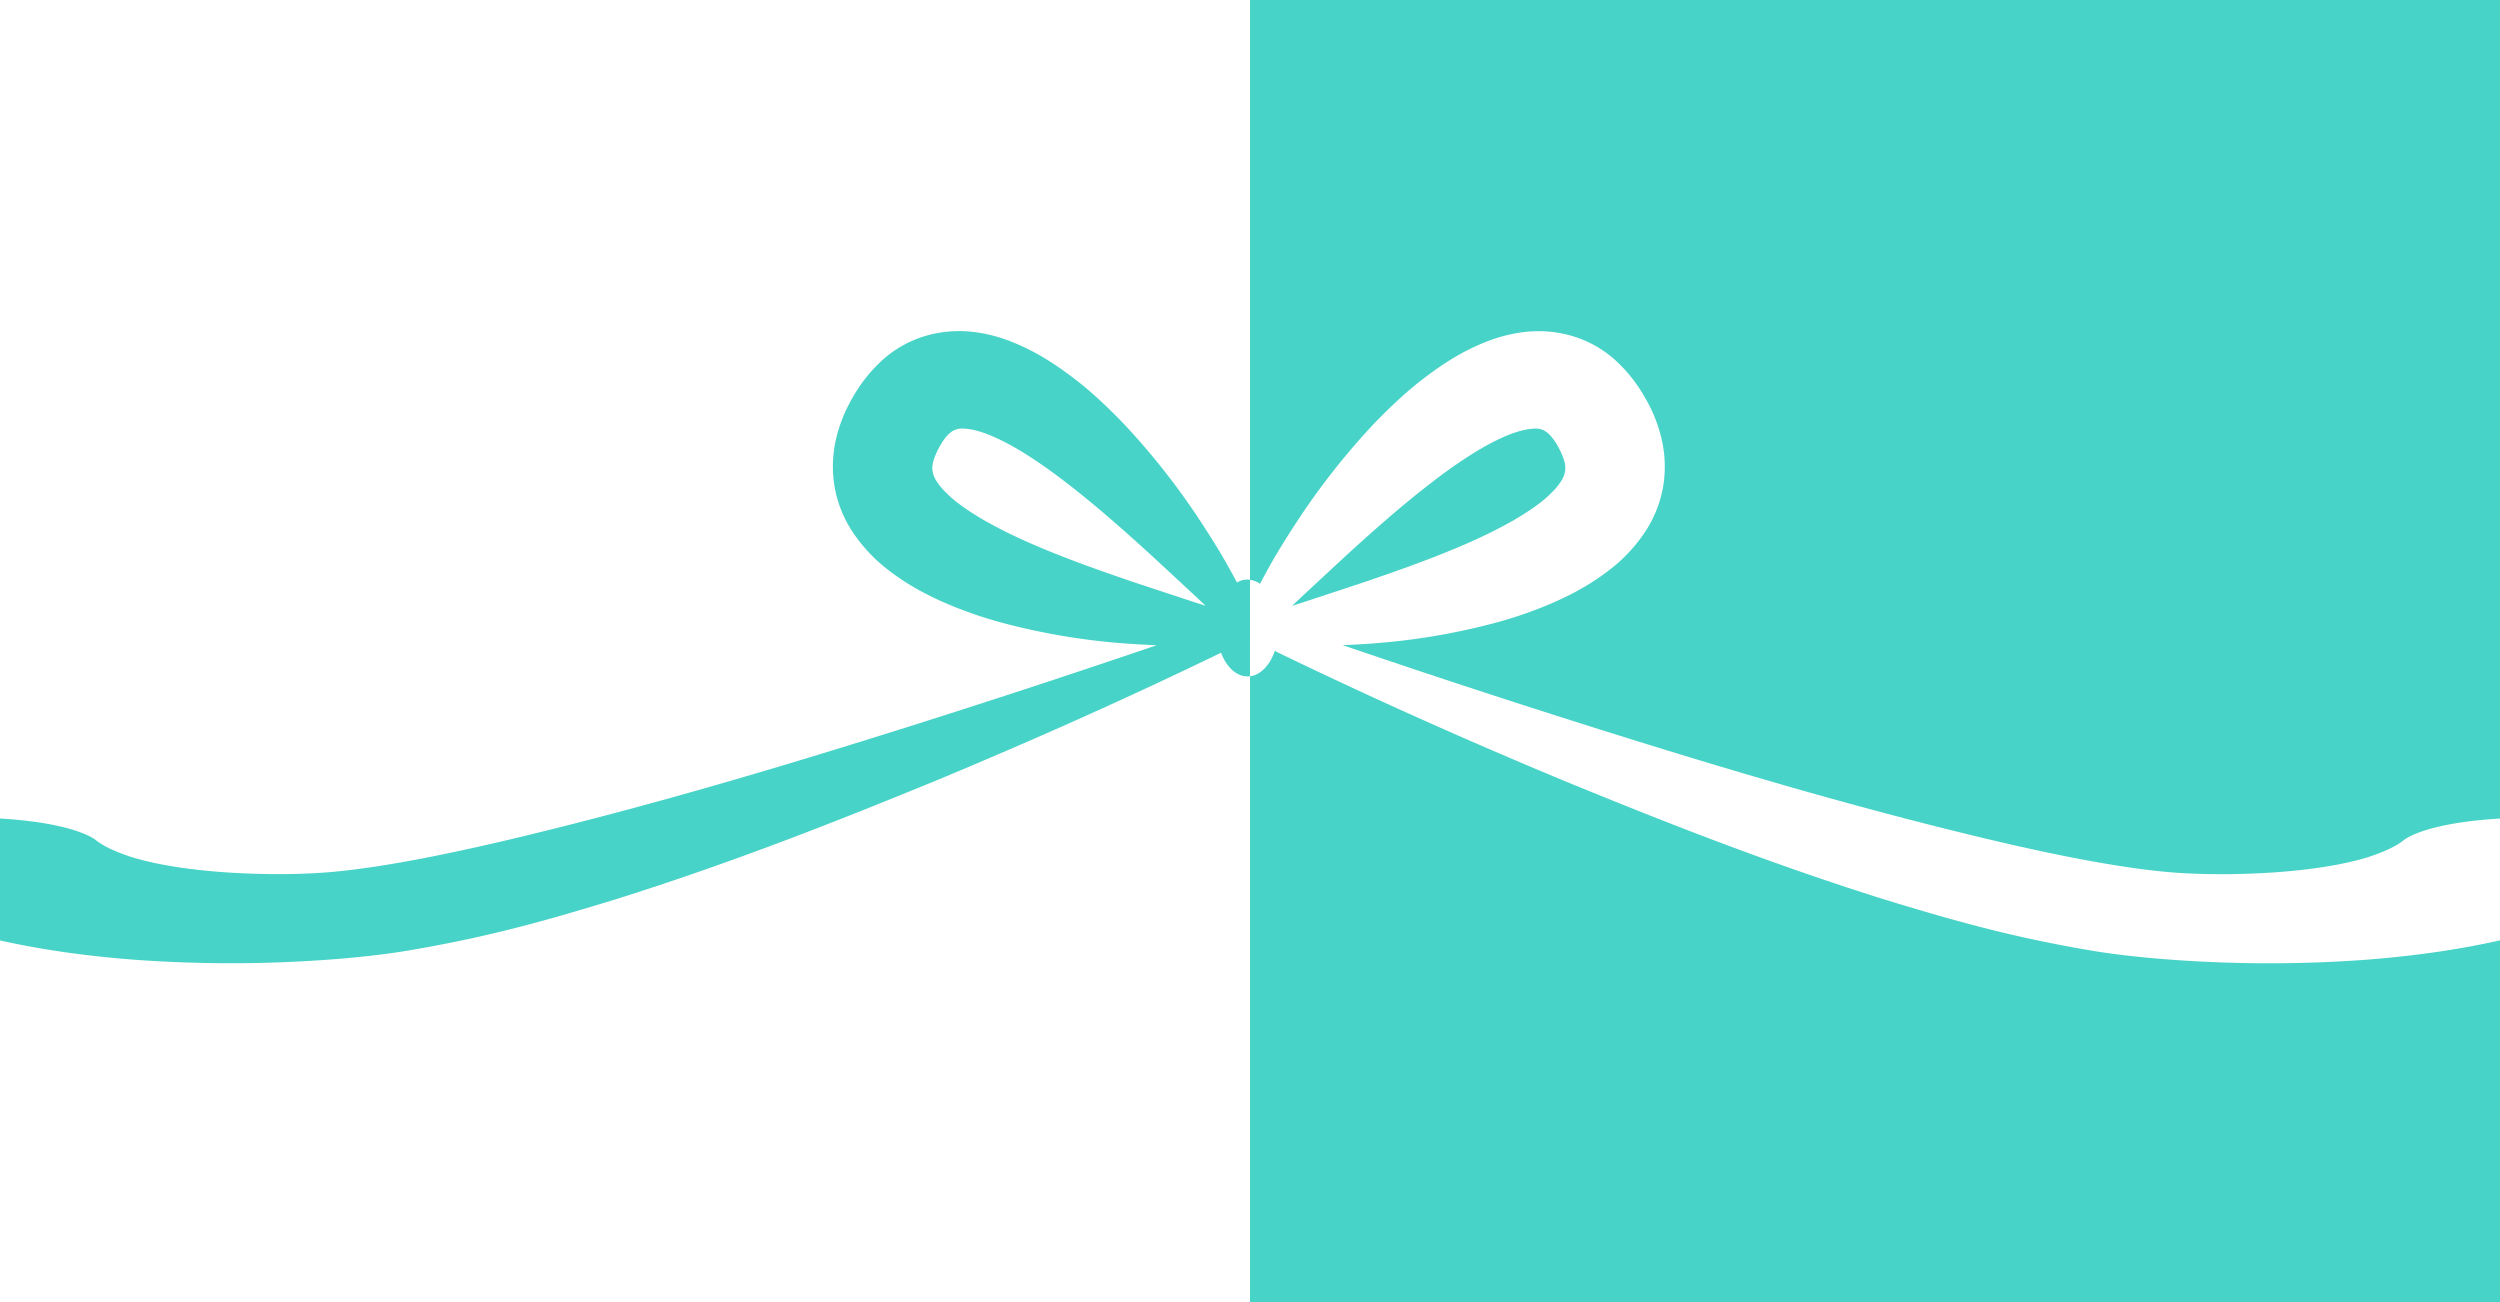
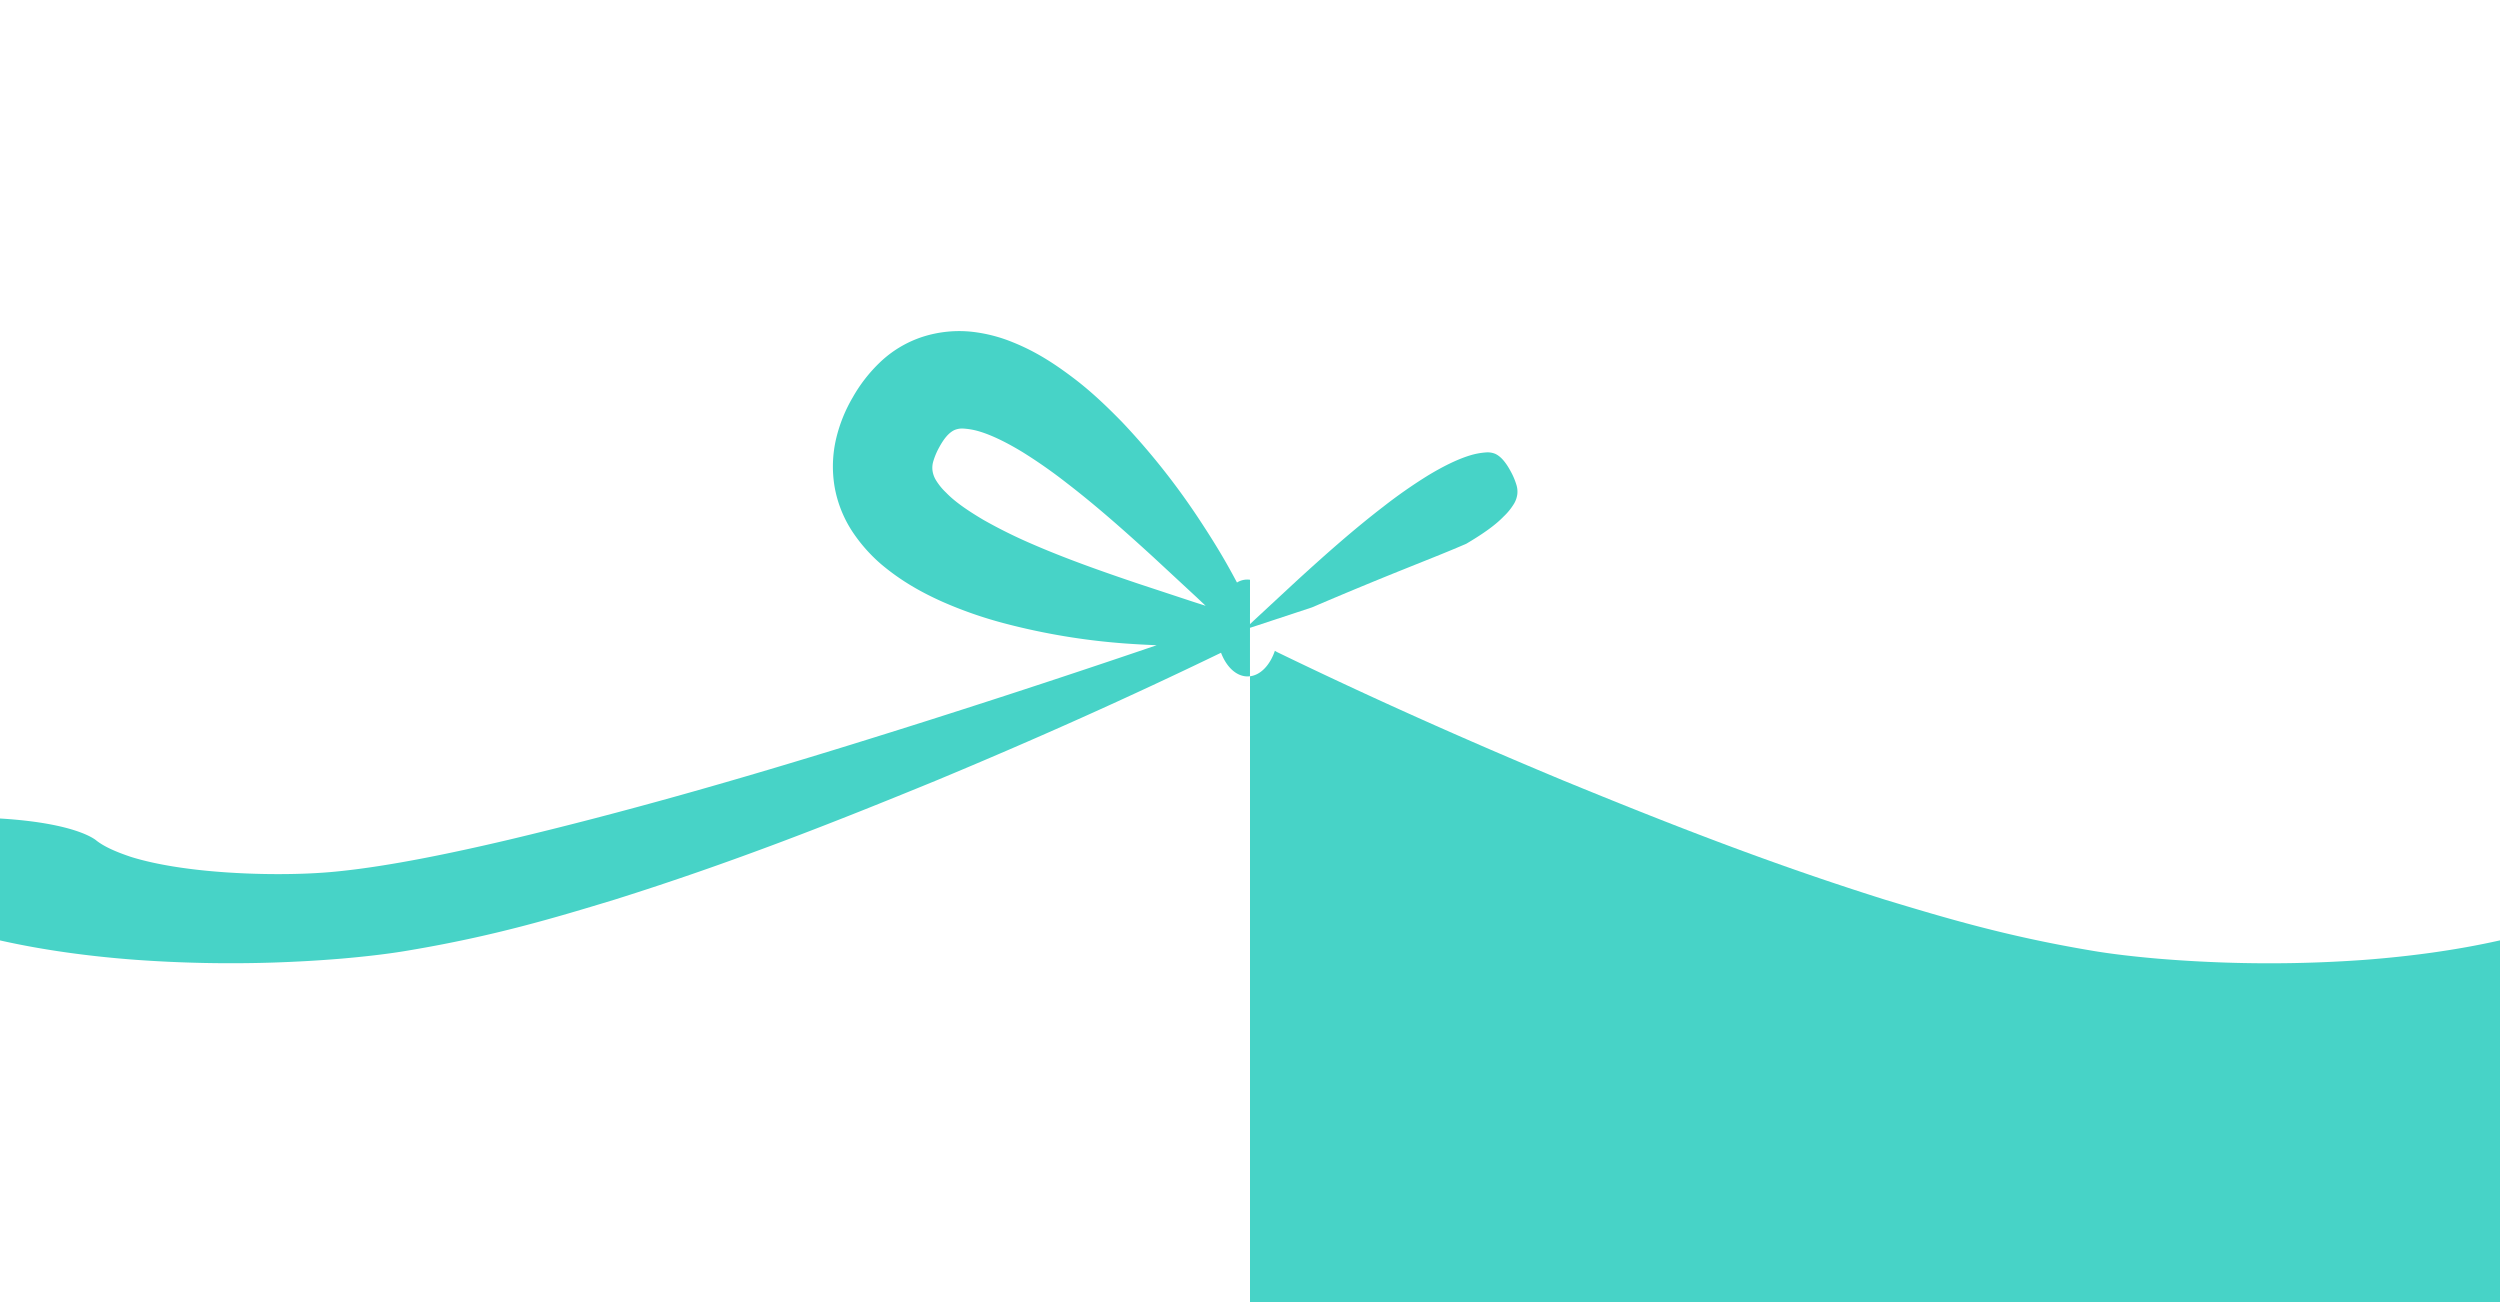
<svg xmlns="http://www.w3.org/2000/svg" viewBox="0 0 1920 1000">
  <defs>
    <style>.cls-1{fill:#47d3c7;}</style>
  </defs>
  <g id="レイヤー_2" data-name="レイヤー 2">
    <g id="レイヤー_1-2" data-name="レイヤー 1">
      <path class="cls-1" d="M960,445.26a14.94,14.94,0,0,0-10,2.12c-1.66-3.07-3.28-6.16-5-9.23-7.5-13.64-15.77-26.82-24.38-39.85a546,546,0,0,0-58.93-74.25c-11.31-11.55-23.16-23-36.76-33.33s-28.37-20.34-46.94-27.8a117.1,117.1,0,0,0-31.28-8.09A92.25,92.25,0,0,0,709,258.54a86,86,0,0,0-33.54,20.08A116.29,116.29,0,0,0,654.9,305.2a114.66,114.66,0,0,0-12.56,30.9,93.74,93.74,0,0,0-1.33,38A91.51,91.51,0,0,0,655.12,409a122.12,122.12,0,0,0,21.65,24.35c15.5,13.05,31.25,21.74,47,28.79a320.06,320.06,0,0,0,47.13,16.47,509.9,509.9,0,0,0,93.78,15.62c7.9.56,15.78,1,23.66,1.3-76.65,26.12-154.94,51.67-234.24,76.21-85.56,26.49-173.8,51.92-263.44,73.21-44.09,10.4-91.41,20.2-130.19,24.17-33.37,3.58-79.7,2.7-114.88-1.85-17.84-2.26-33.15-5.46-44.9-9.13-11.47-3.84-20.23-7.68-26.45-12.42,0,0-13.84-13.46-74.26-17.11v93.62c33.85,7.61,69.37,12.31,104.1,14.9a1018.5,1018.5,0,0,0,105.7,2.12c17.4-.58,34.73-1.54,52.25-3,17-1.46,36.68-3.64,52.57-6.44,64.77-10.91,111-24.79,157.27-38.84,90.57-28.46,169.43-59.67,246.7-91.36,76.41-31.78,149.28-64.43,219.18-98.3,4.14,10.87,11.71,18.18,20.38,18.18a14.25,14.25,0,0,0,1.85-.12Zm-43.39,17-42.7-14.09c-28.17-9.5-55.9-19.31-81.84-30.62a382,382,0,0,1-36.76-18.26c-11.2-6.64-21.7-13.62-28.71-20.95a46.58,46.58,0,0,1-8-9.91,19.1,19.1,0,0,1-2.45-7.12,17.49,17.49,0,0,1,.61-7,53.82,53.82,0,0,1,4.68-11c5-9.19,9.08-11.83,11.61-13.05a15.36,15.36,0,0,1,7-1.11,54.52,54.52,0,0,1,12.79,2.41c9.9,3.06,21.28,8.84,32.56,15.7A386,386,0,0,1,819.29,371c22.56,17.33,44.63,36.91,66.6,57l33,30.6,7.05,6.65Z" />
-       <path class="cls-1" d="M960,0V445.34a16.77,16.77,0,0,1,7.7,3c1.82-3.37,3.59-6.76,5.44-10.11,7.51-13.66,15.76-26.83,24.38-39.87a547.36,547.36,0,0,1,58.92-74.25c11.32-11.54,23.17-22.95,36.76-33.33s28.38-20.34,46.94-27.79a117.1,117.1,0,0,1,31.28-8.09,92.45,92.45,0,0,1,37.83,3.7,85.81,85.81,0,0,1,33.53,20.09,115.83,115.83,0,0,1,20.54,26.58,114,114,0,0,1,12.56,30.9,93.34,93.34,0,0,1,1.33,38A91.53,91.53,0,0,1,1263.09,409a121.83,121.83,0,0,1-21.65,24.36c-15.5,13.05-31.26,21.74-47,28.78a320.91,320.91,0,0,1-47.13,16.48,510.13,510.13,0,0,1-93.79,15.61q-11.19.81-22.37,1.24c76.71,26.15,155.07,51.72,234.43,76.28C1351.13,598.27,1439.36,623.7,1529,645c44.08,10.4,91.4,20.2,130.19,24.17,33.37,3.58,79.7,2.7,114.88-1.85,17.84-2.26,33.14-5.46,44.9-9.13,11.46-3.84,20.22-7.68,26.44-12.42,0,0,13.9-13.51,74.58-17.13V0Z" />
      <path class="cls-1" d="M1709.9,739.28c-17.4-.57-34.73-1.54-52.25-3-17-1.45-36.67-3.63-52.57-6.43C1540.31,718.91,1494.14,705,1447.81,691c-90.57-28.46-169.43-59.68-246.7-91.36C1124.44,567.72,1051.34,535,981.22,501a13.82,13.82,0,0,1-2.1-1.22C975.4,510.7,968.3,518.38,960,519.38V1000h960V722.2c-33.94,7.65-69.56,12.36-104.4,15A1015.67,1015.67,0,0,1,1709.9,739.28Z" />
-       <path class="cls-1" d="M1126.14,417.58a377.46,377.46,0,0,0,36.76-18.27c11.2-6.63,21.7-13.62,28.7-20.95a46.51,46.51,0,0,0,8-9.9,19,19,0,0,0,2.45-7.12,17.35,17.35,0,0,0-.61-7,53.82,53.82,0,0,0-4.68-11c-5-9.19-9.08-11.83-11.61-13.05a15.36,15.36,0,0,0-7-1.11,55.15,55.15,0,0,0-12.79,2.42c-9.9,3.06-21.28,8.83-32.56,15.7a385.81,385.81,0,0,0-33.87,23.73c-22.58,17.34-44.63,36.91-66.6,57l-33,30.6-7,6.66,9.34-3,42.7-14.09C1072.48,438.7,1100.2,428.9,1126.14,417.58Z" />
+       <path class="cls-1" d="M1126.14,417.58c11.2-6.63,21.7-13.62,28.7-20.95a46.51,46.51,0,0,0,8-9.9,19,19,0,0,0,2.45-7.12,17.35,17.35,0,0,0-.61-7,53.82,53.82,0,0,0-4.68-11c-5-9.19-9.08-11.83-11.61-13.05a15.36,15.36,0,0,0-7-1.11,55.15,55.15,0,0,0-12.79,2.42c-9.9,3.06-21.28,8.83-32.56,15.7a385.81,385.81,0,0,0-33.87,23.73c-22.58,17.34-44.63,36.91-66.6,57l-33,30.6-7,6.66,9.34-3,42.7-14.09C1072.48,438.7,1100.2,428.9,1126.14,417.58Z" />
    </g>
  </g>
</svg>